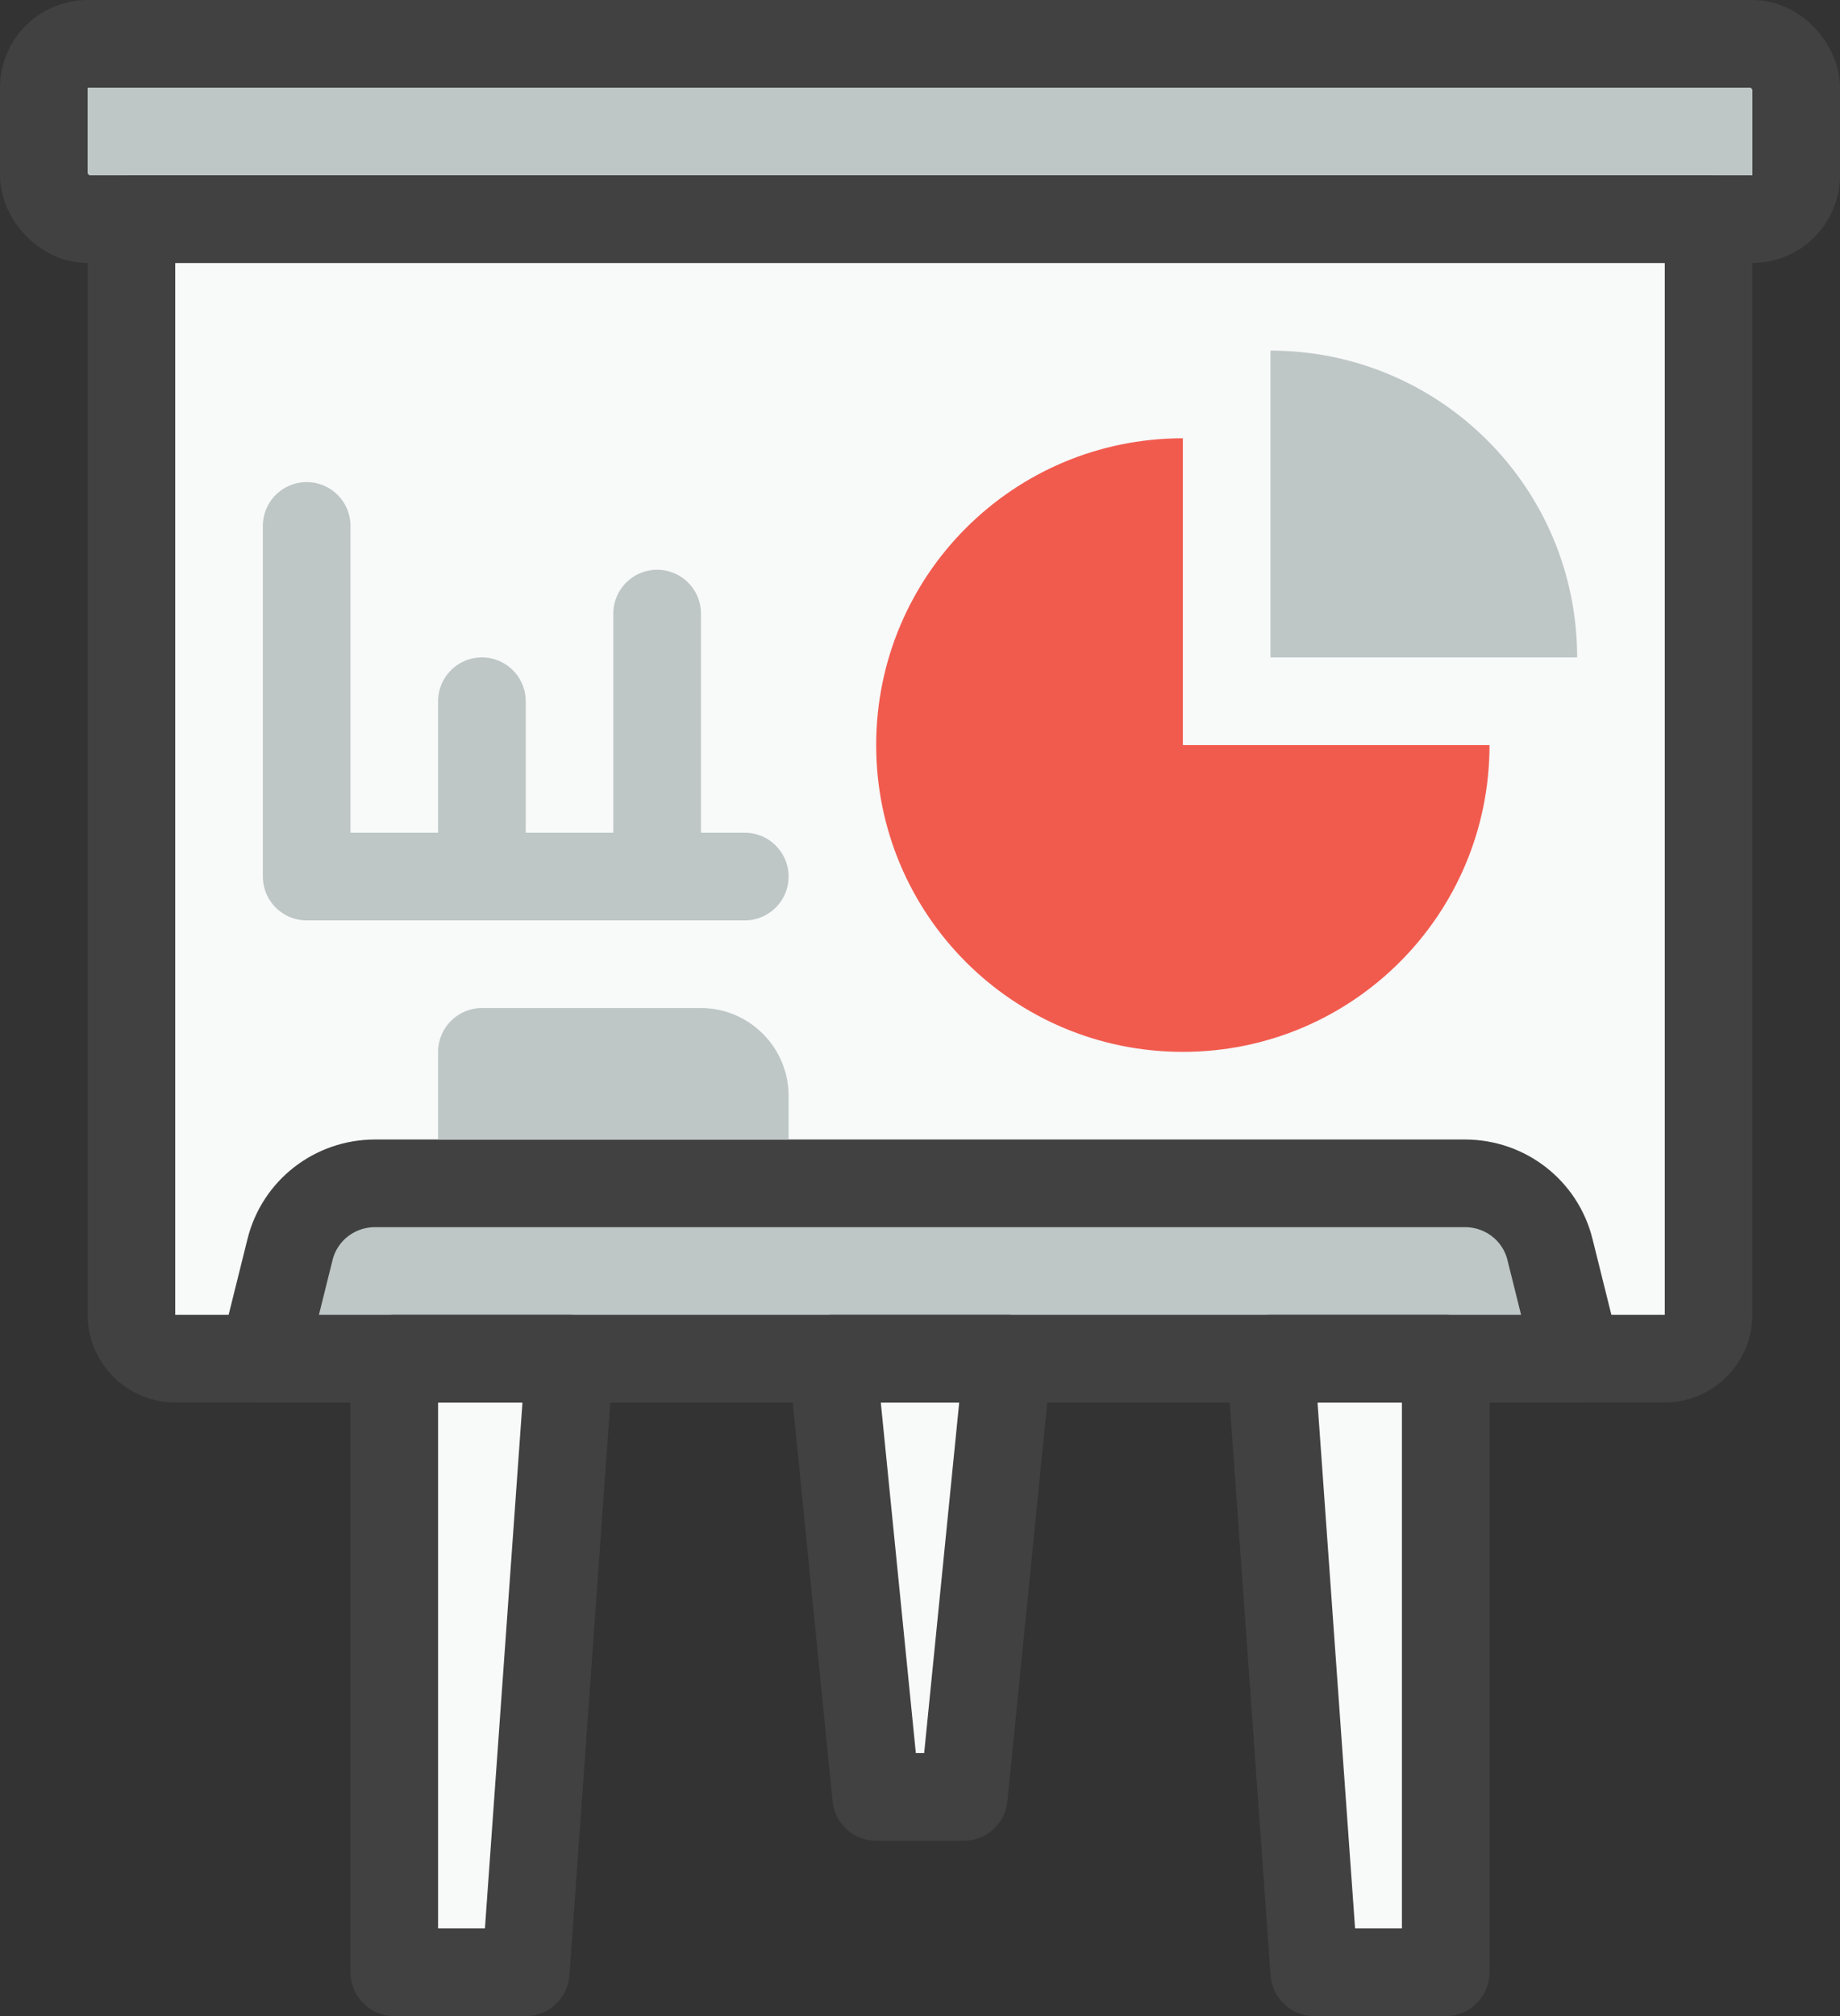
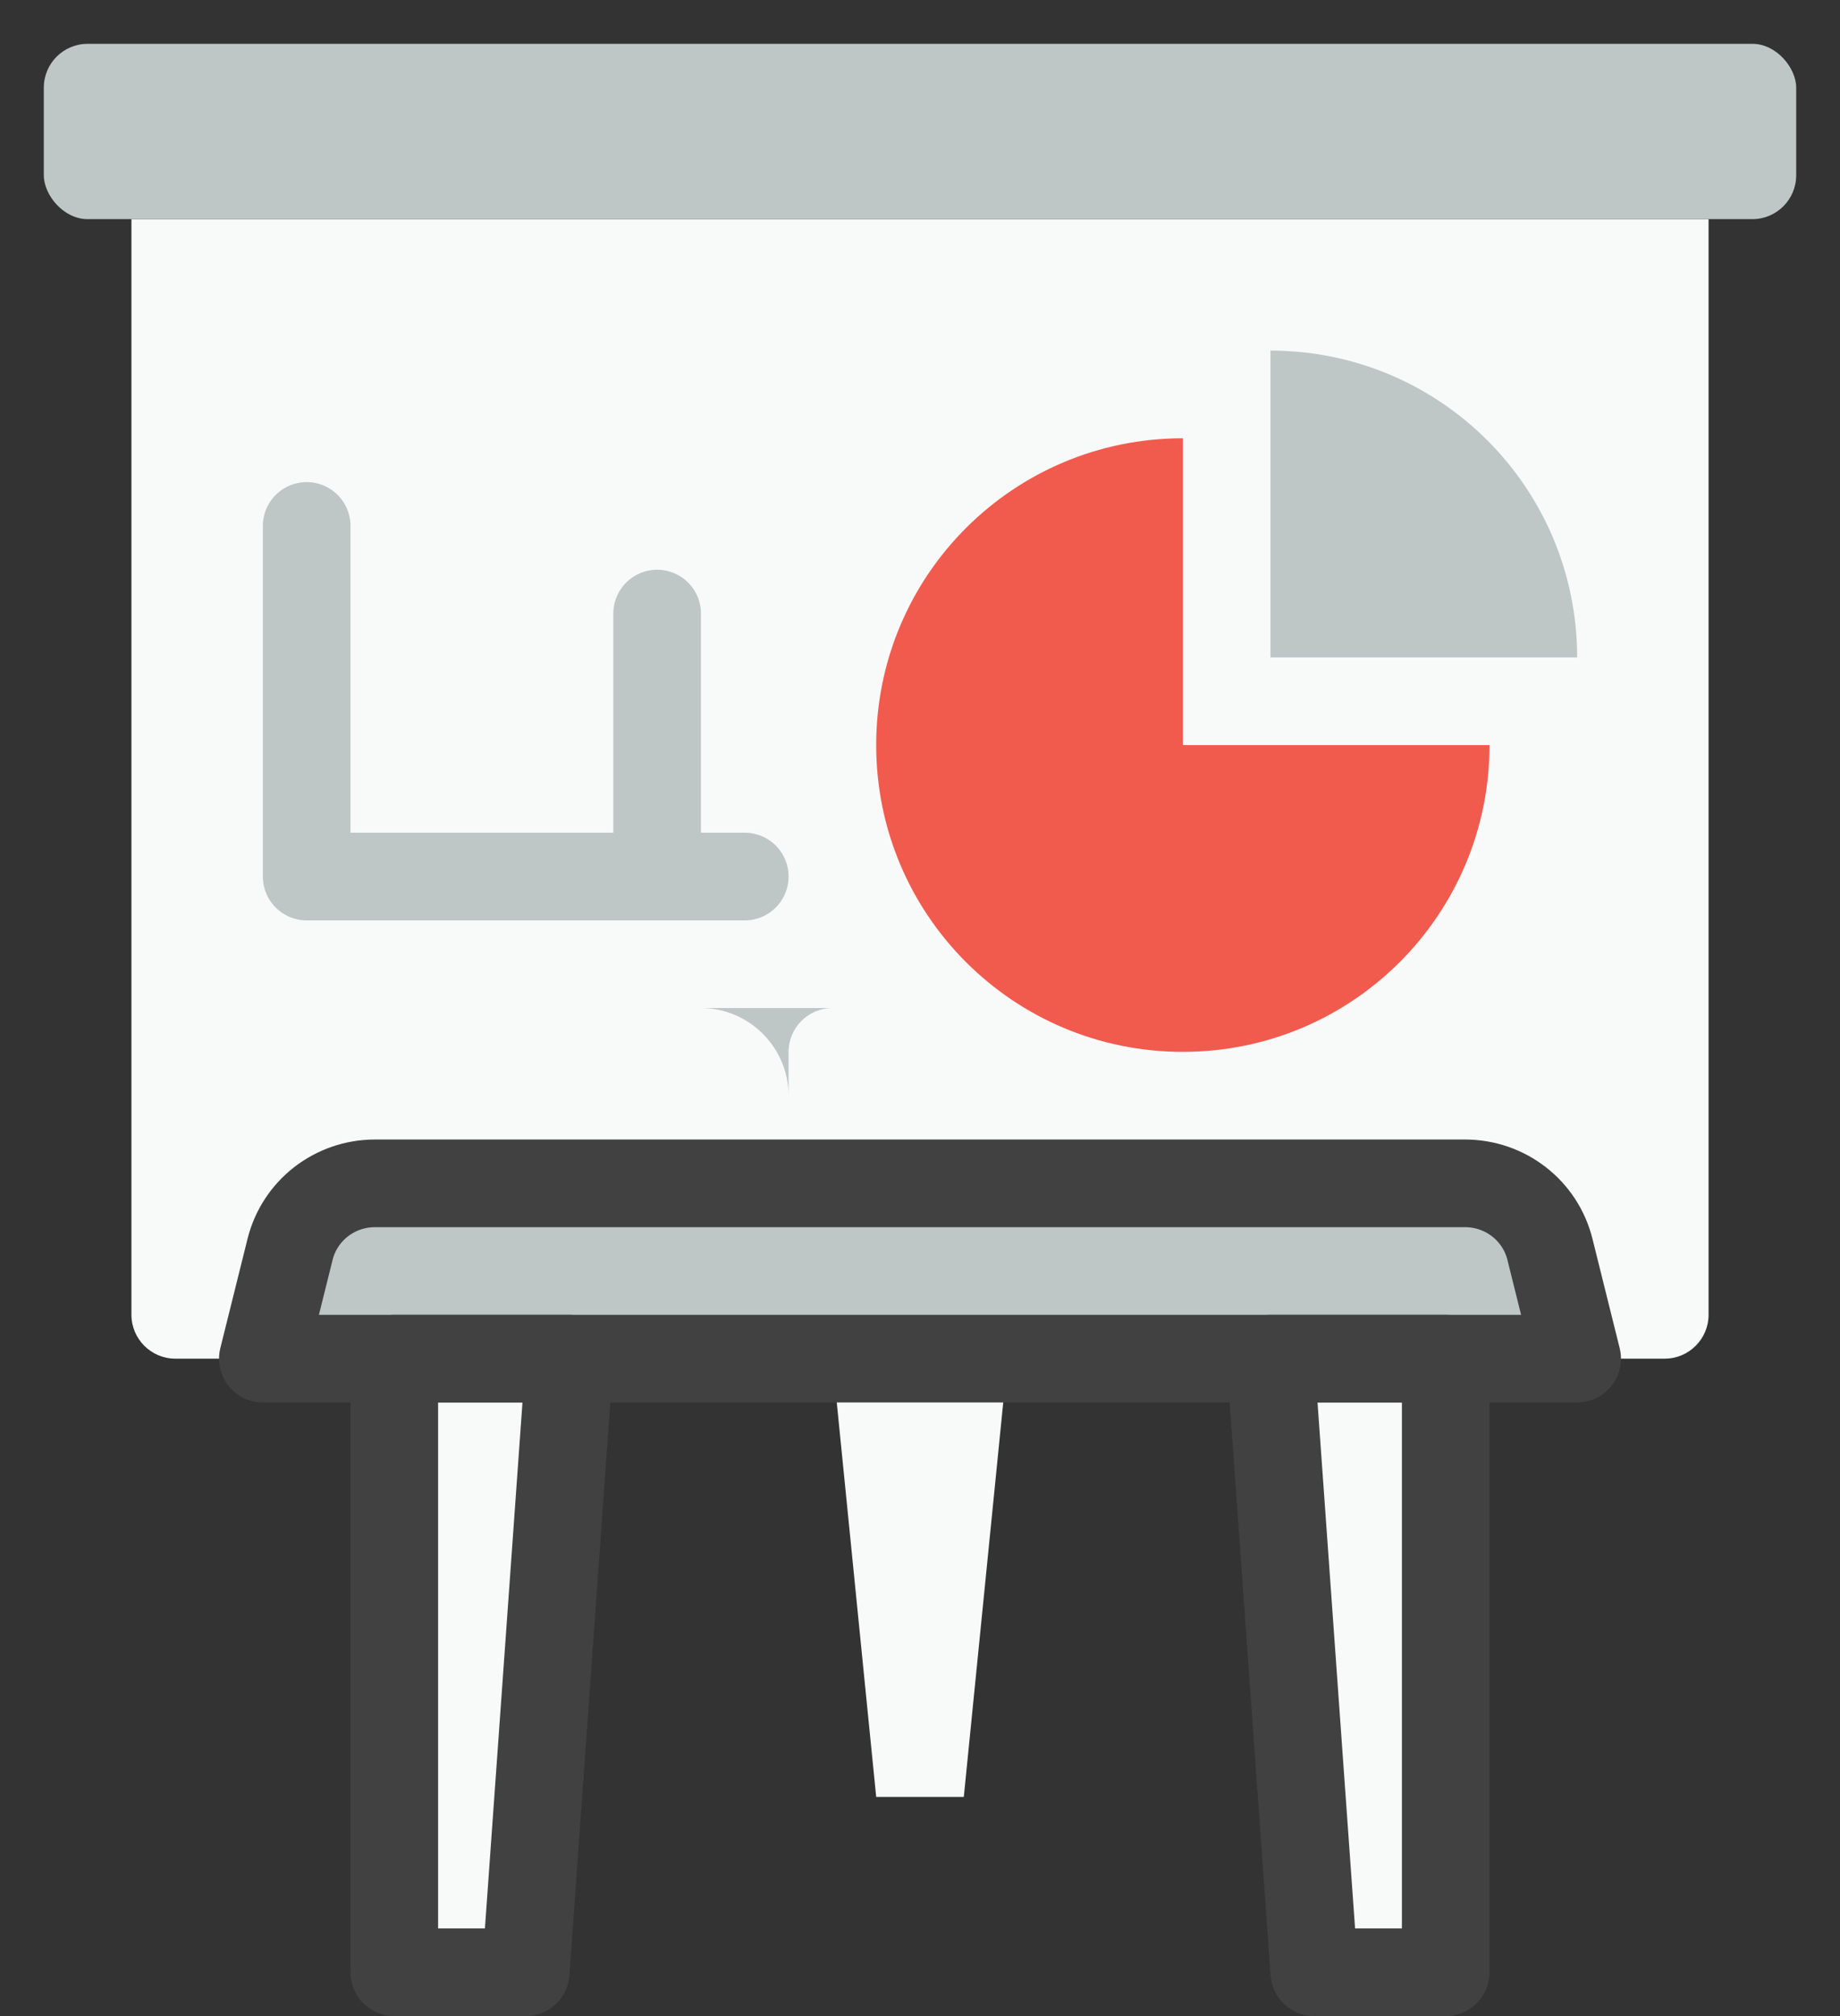
<svg xmlns="http://www.w3.org/2000/svg" id="Layer_2" viewBox="0 0 42 46">
  <rect x="0" y="0" width="42" height="46" fill="#333333" stroke="none" />
  <defs>
    <style>.cls-1{fill:#f15b4e;}.cls-2{stroke:#bec6c6;}.cls-2,.cls-3{fill:none;stroke-linecap:round;stroke-linejoin:round;stroke-width:2px;}.cls-4{fill:#bec6c6;}.cls-5{fill:#f8f9f9;}.cls-3{stroke:#414141;}</style>
  </defs>
  <g id="Presentation">
    <path class="cls-5" d="m39,5v25c0,.55-.45,1-1,1H4c-.55,0-1-.45-1-1V5h36Z" />
    <rect class="cls-4" x="1" y="1" width="40" height="4" rx="1" ry="1" />
    <polygon class="cls-5" points="22 41 20 41 19 31 23 31 22 41" />
    <polygon class="cls-5" points="12 45 9 45 9 31 13 31 12 45" />
    <polygon class="cls-5" points="30 45 33 45 33 31 29 31 30 45" />
-     <path class="cls-3" d="m39,5v25c0,.55-.45,1-1,1H4c-.55,0-1-.45-1-1V5h36Z" />
    <path class="cls-4" d="m36,31H6l.62-2.49c.22-.89,1.02-1.51,1.94-1.51h24.88c.92,0,1.72.62,1.94,1.51l.62,2.49Z" />
    <path class="cls-3" d="m36,31H6l.62-2.49c.22-.89,1.02-1.51,1.94-1.51h24.88c.92,0,1.72.62,1.94,1.51l.62,2.49Z" />
-     <rect class="cls-3" x="1" y="1" width="40" height="4" rx="1" ry="1" />
-     <polygon class="cls-3" points="22 41 20 41 19 31 23 31 22 41" />
    <polygon class="cls-3" points="12 45 9 45 9 31 13 31 12 45" />
    <polygon class="cls-3" points="30 45 33 45 33 31 29 31 30 45" />
-     <path class="cls-4" d="m11,23h5c1.1,0,2,.9,2,2v1h-8v-2c0-.55.45-1,1-1Z" />
+     <path class="cls-4" d="m11,23h5c1.1,0,2,.9,2,2v1v-2c0-.55.45-1,1-1Z" />
    <path class="cls-1" d="m34,17c0,3.87-3.13,7-7,7s-7-3.13-7-7,3.13-7,7-7v7h7Z" />
    <path class="cls-4" d="m36,15h-7v-7c3.87,0,7,3.13,7,7Z" />
    <polyline class="cls-2" points="7 12 7 20 17 20" />
-     <line class="cls-2" x1="11" y1="16" x2="11" y2="20" />
    <line class="cls-2" x1="15" y1="14" x2="15" y2="20" />
  </g>
</svg>